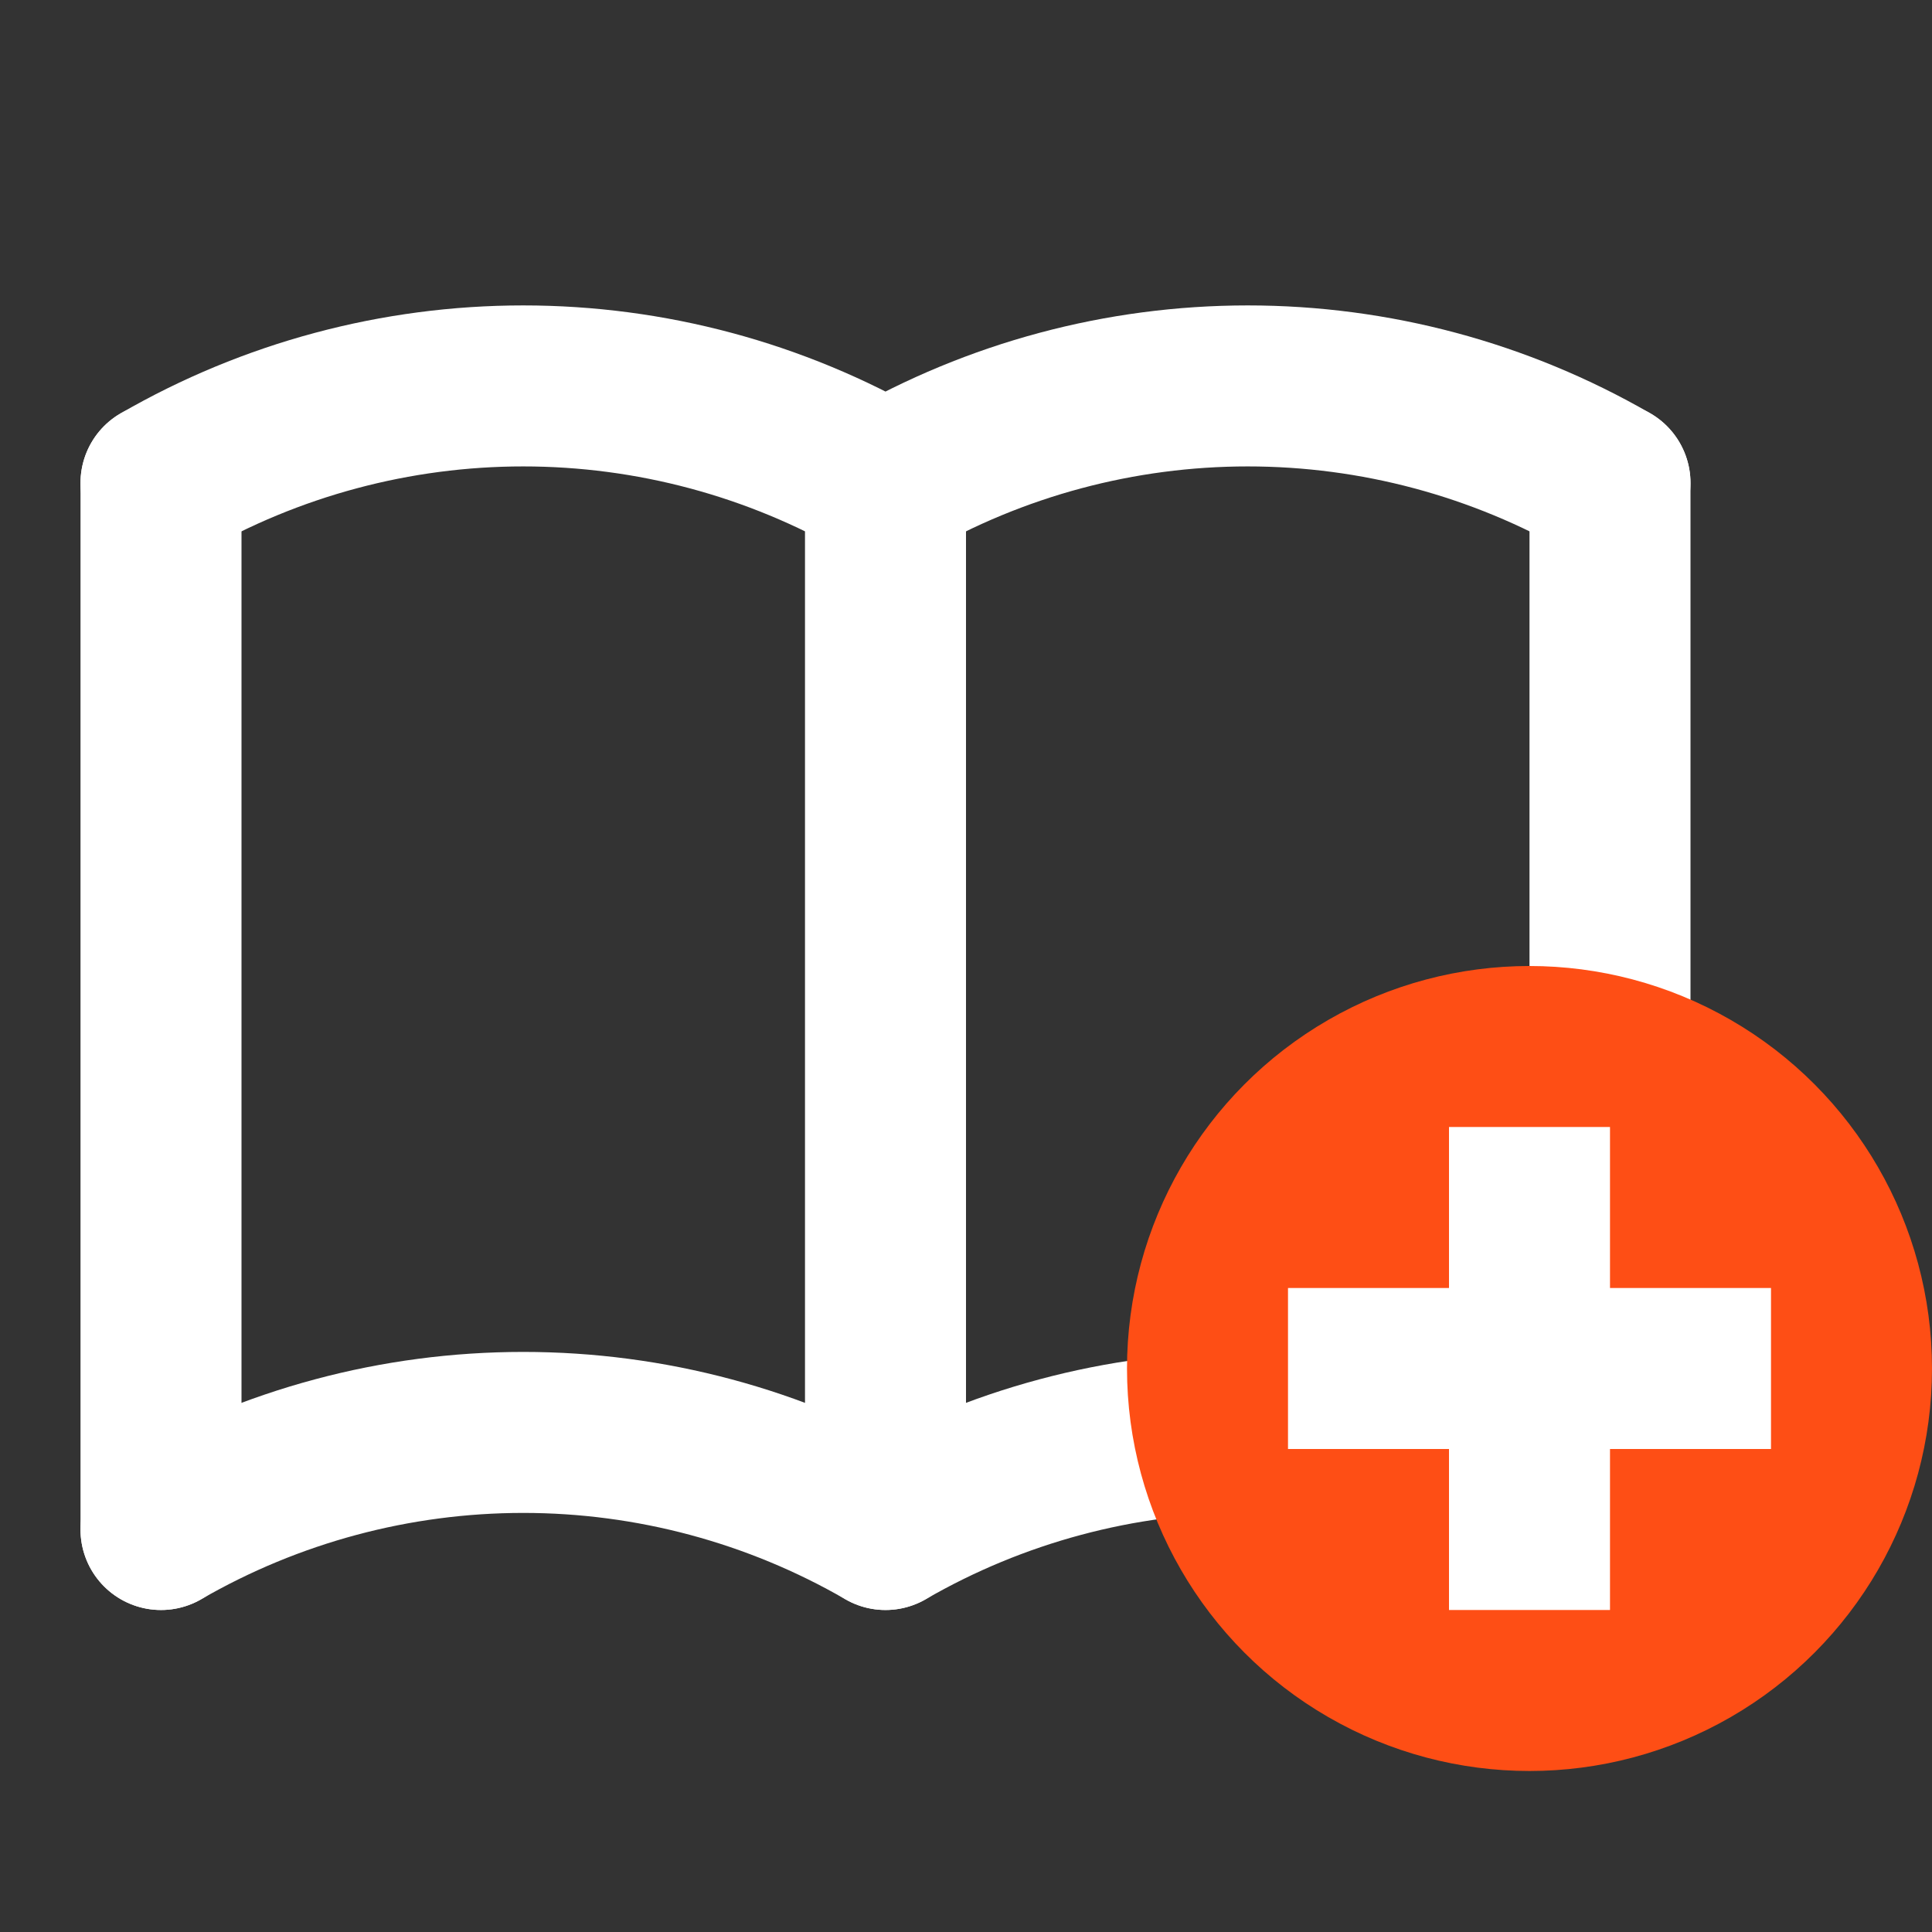
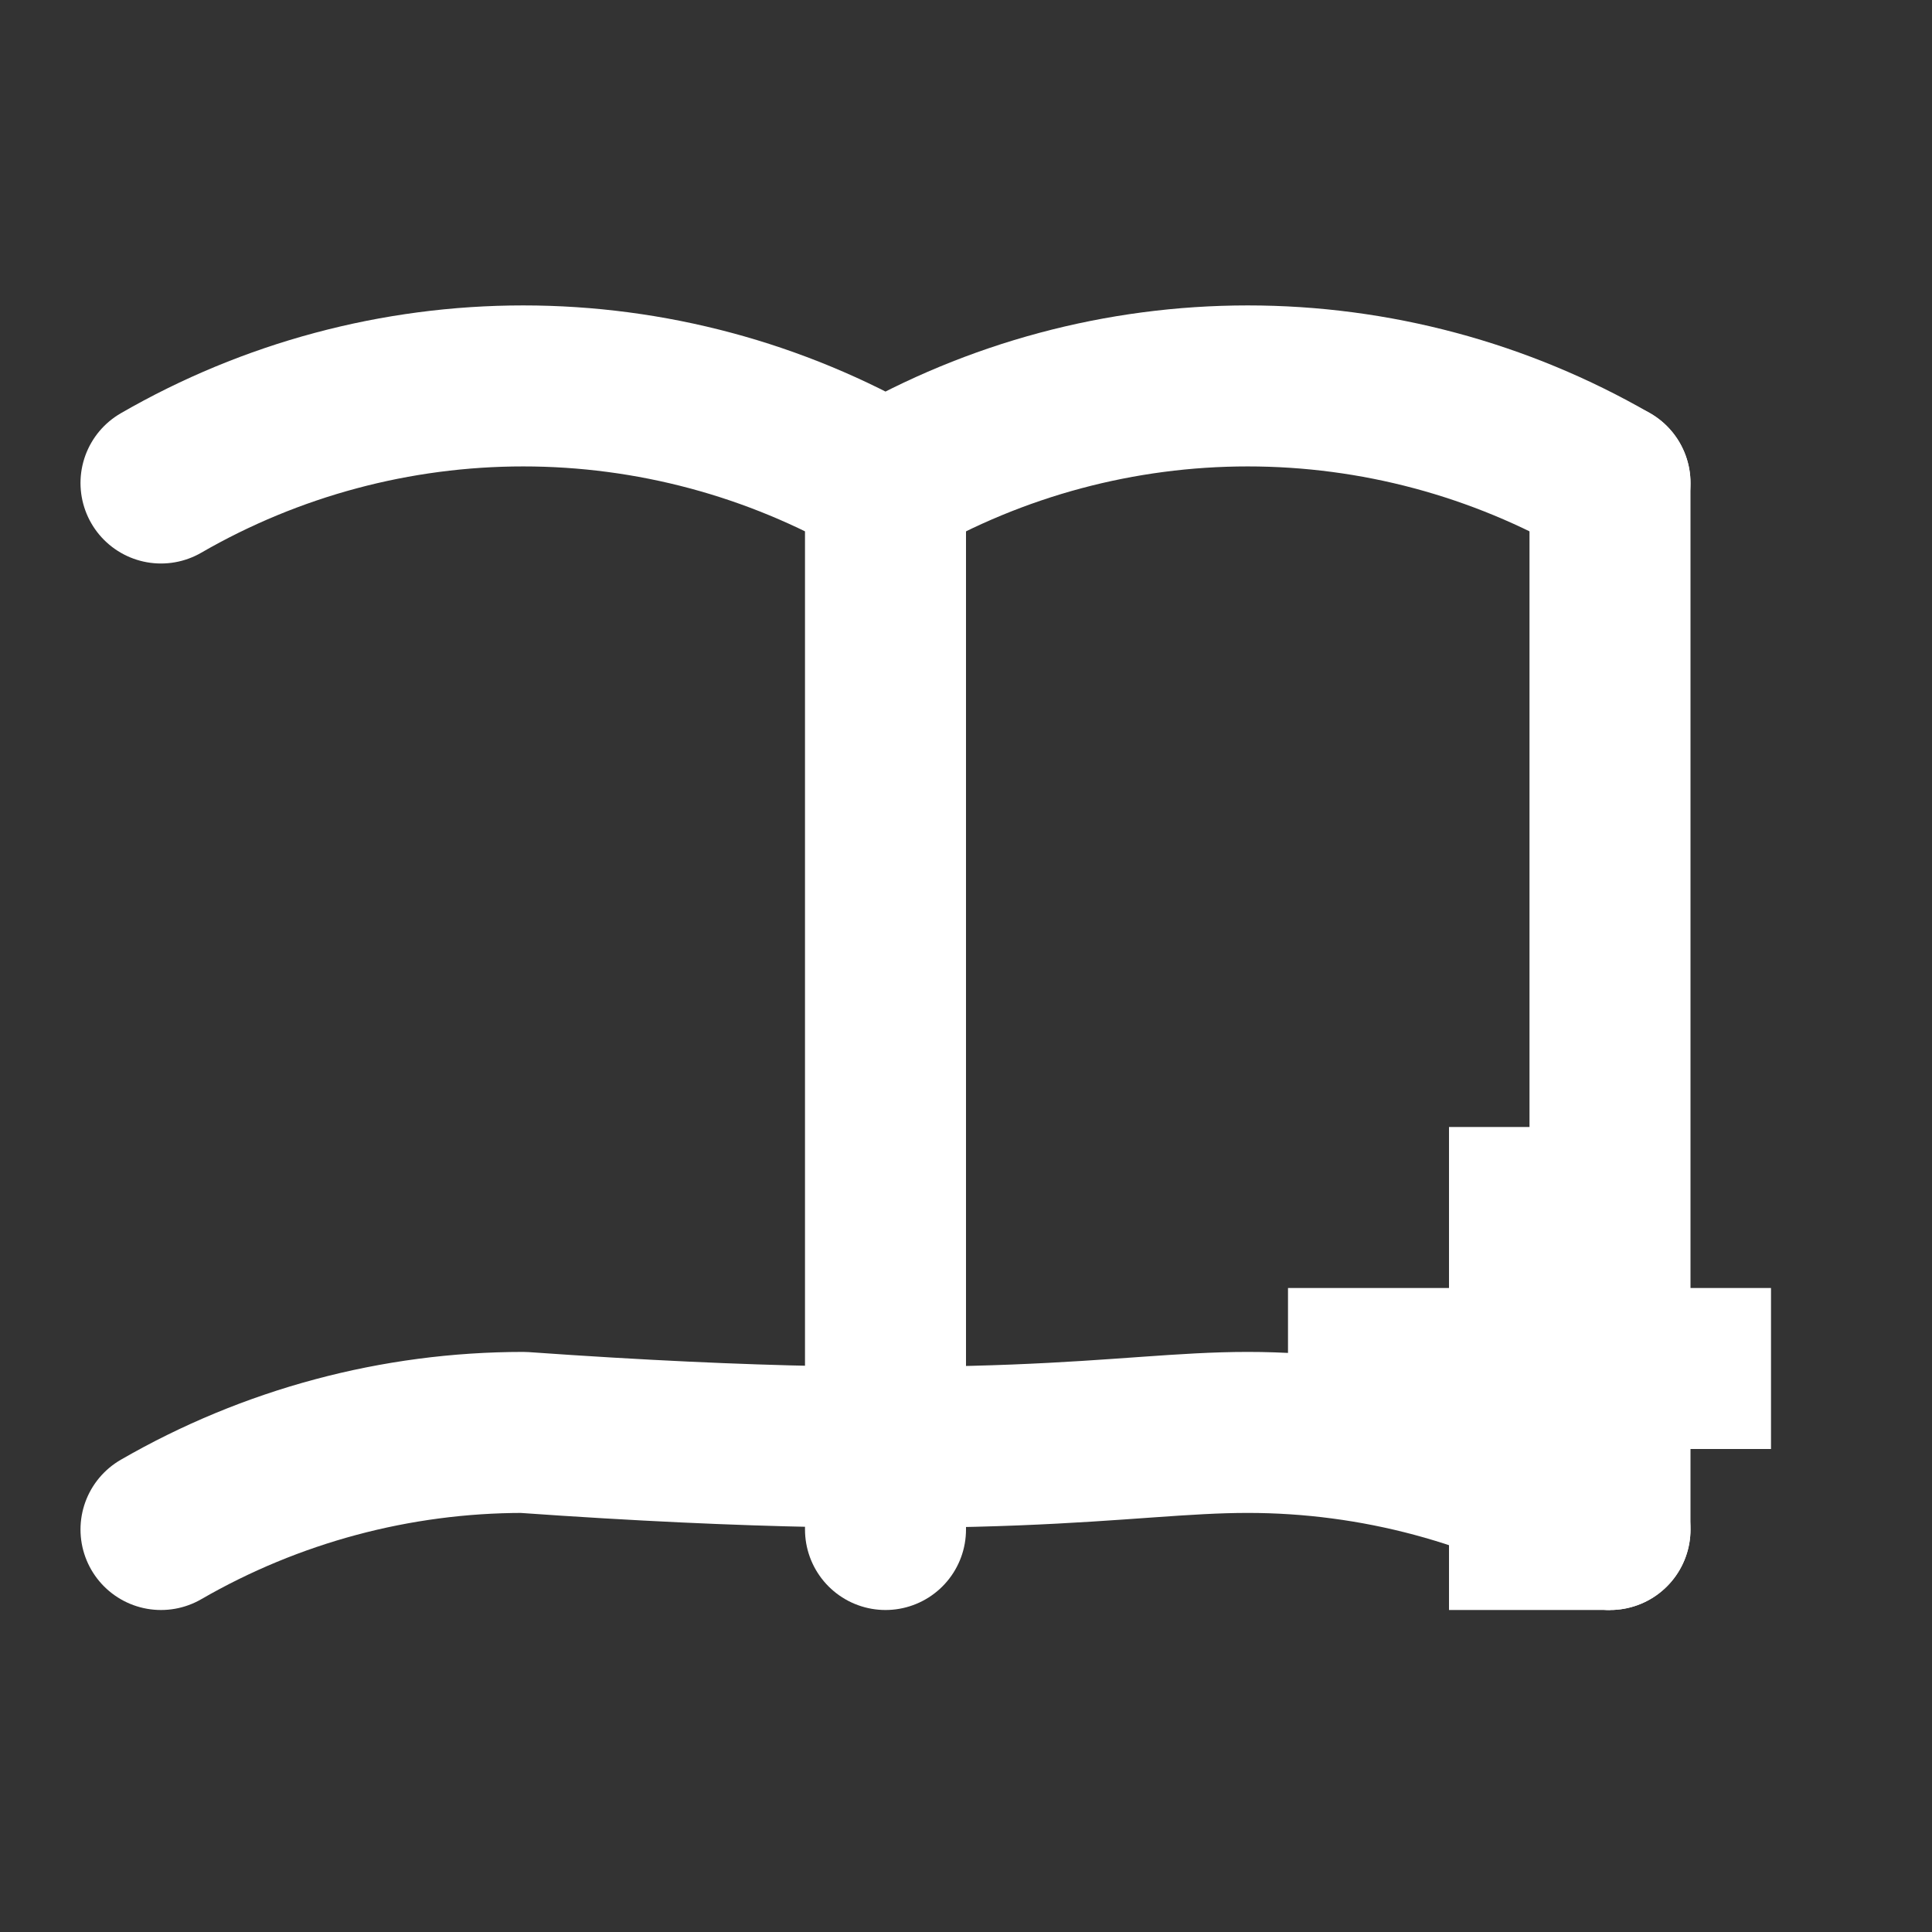
<svg xmlns="http://www.w3.org/2000/svg" width="24" height="24" viewBox="0 0 24 24" fill="none">
  <rect x="0" y="0" width="24" height="24" fill="#333333" stroke="none" />
  <g clip-path="url(#clip0_306_426)">
-     <path d="M2 19C3.368 18.21 4.92 17.794 6.5 17.794C8.08 17.794 9.632 18.21 11 19C12.368 18.21 13.92 17.794 15.5 17.794C17.08 17.794 18.632 18.21 20 19" stroke="white" stroke-width="2" stroke-linecap="round" stroke-linejoin="round" />
+     <path d="M2 19C3.368 18.21 4.92 17.794 6.5 17.794C12.368 18.21 13.92 17.794 15.5 17.794C17.08 17.794 18.632 18.21 20 19" stroke="white" stroke-width="2" stroke-linecap="round" stroke-linejoin="round" />
    <path d="M2 6C3.368 5.21 4.92 4.794 6.5 4.794C8.08 4.794 9.632 5.21 11 6C12.368 5.21 13.92 4.794 15.5 4.794C17.08 4.794 18.632 5.21 20 6" stroke="white" stroke-width="2" stroke-linecap="round" stroke-linejoin="round" />
-     <path d="M2 6V19" stroke="white" stroke-width="2" stroke-linecap="round" stroke-linejoin="round" />
    <path d="M11 6V19" stroke="white" stroke-width="2" stroke-linecap="round" stroke-linejoin="round" />
    <path d="M20 6V19" stroke="white" stroke-width="2" stroke-linecap="round" stroke-linejoin="round" />
-     <circle cx="19" cy="17" r="5" fill="#FE4E15" />
    <rect x="18" y="14" width="2" height="6" fill="white" />
    <rect x="22" y="16" width="2" height="6" transform="rotate(90 22 16)" fill="white" />
  </g>
  <defs>
    <clipPath id="clip0_306_426">
      <rect width="24" height="24" fill="white" />
    </clipPath>
  </defs>
</svg>